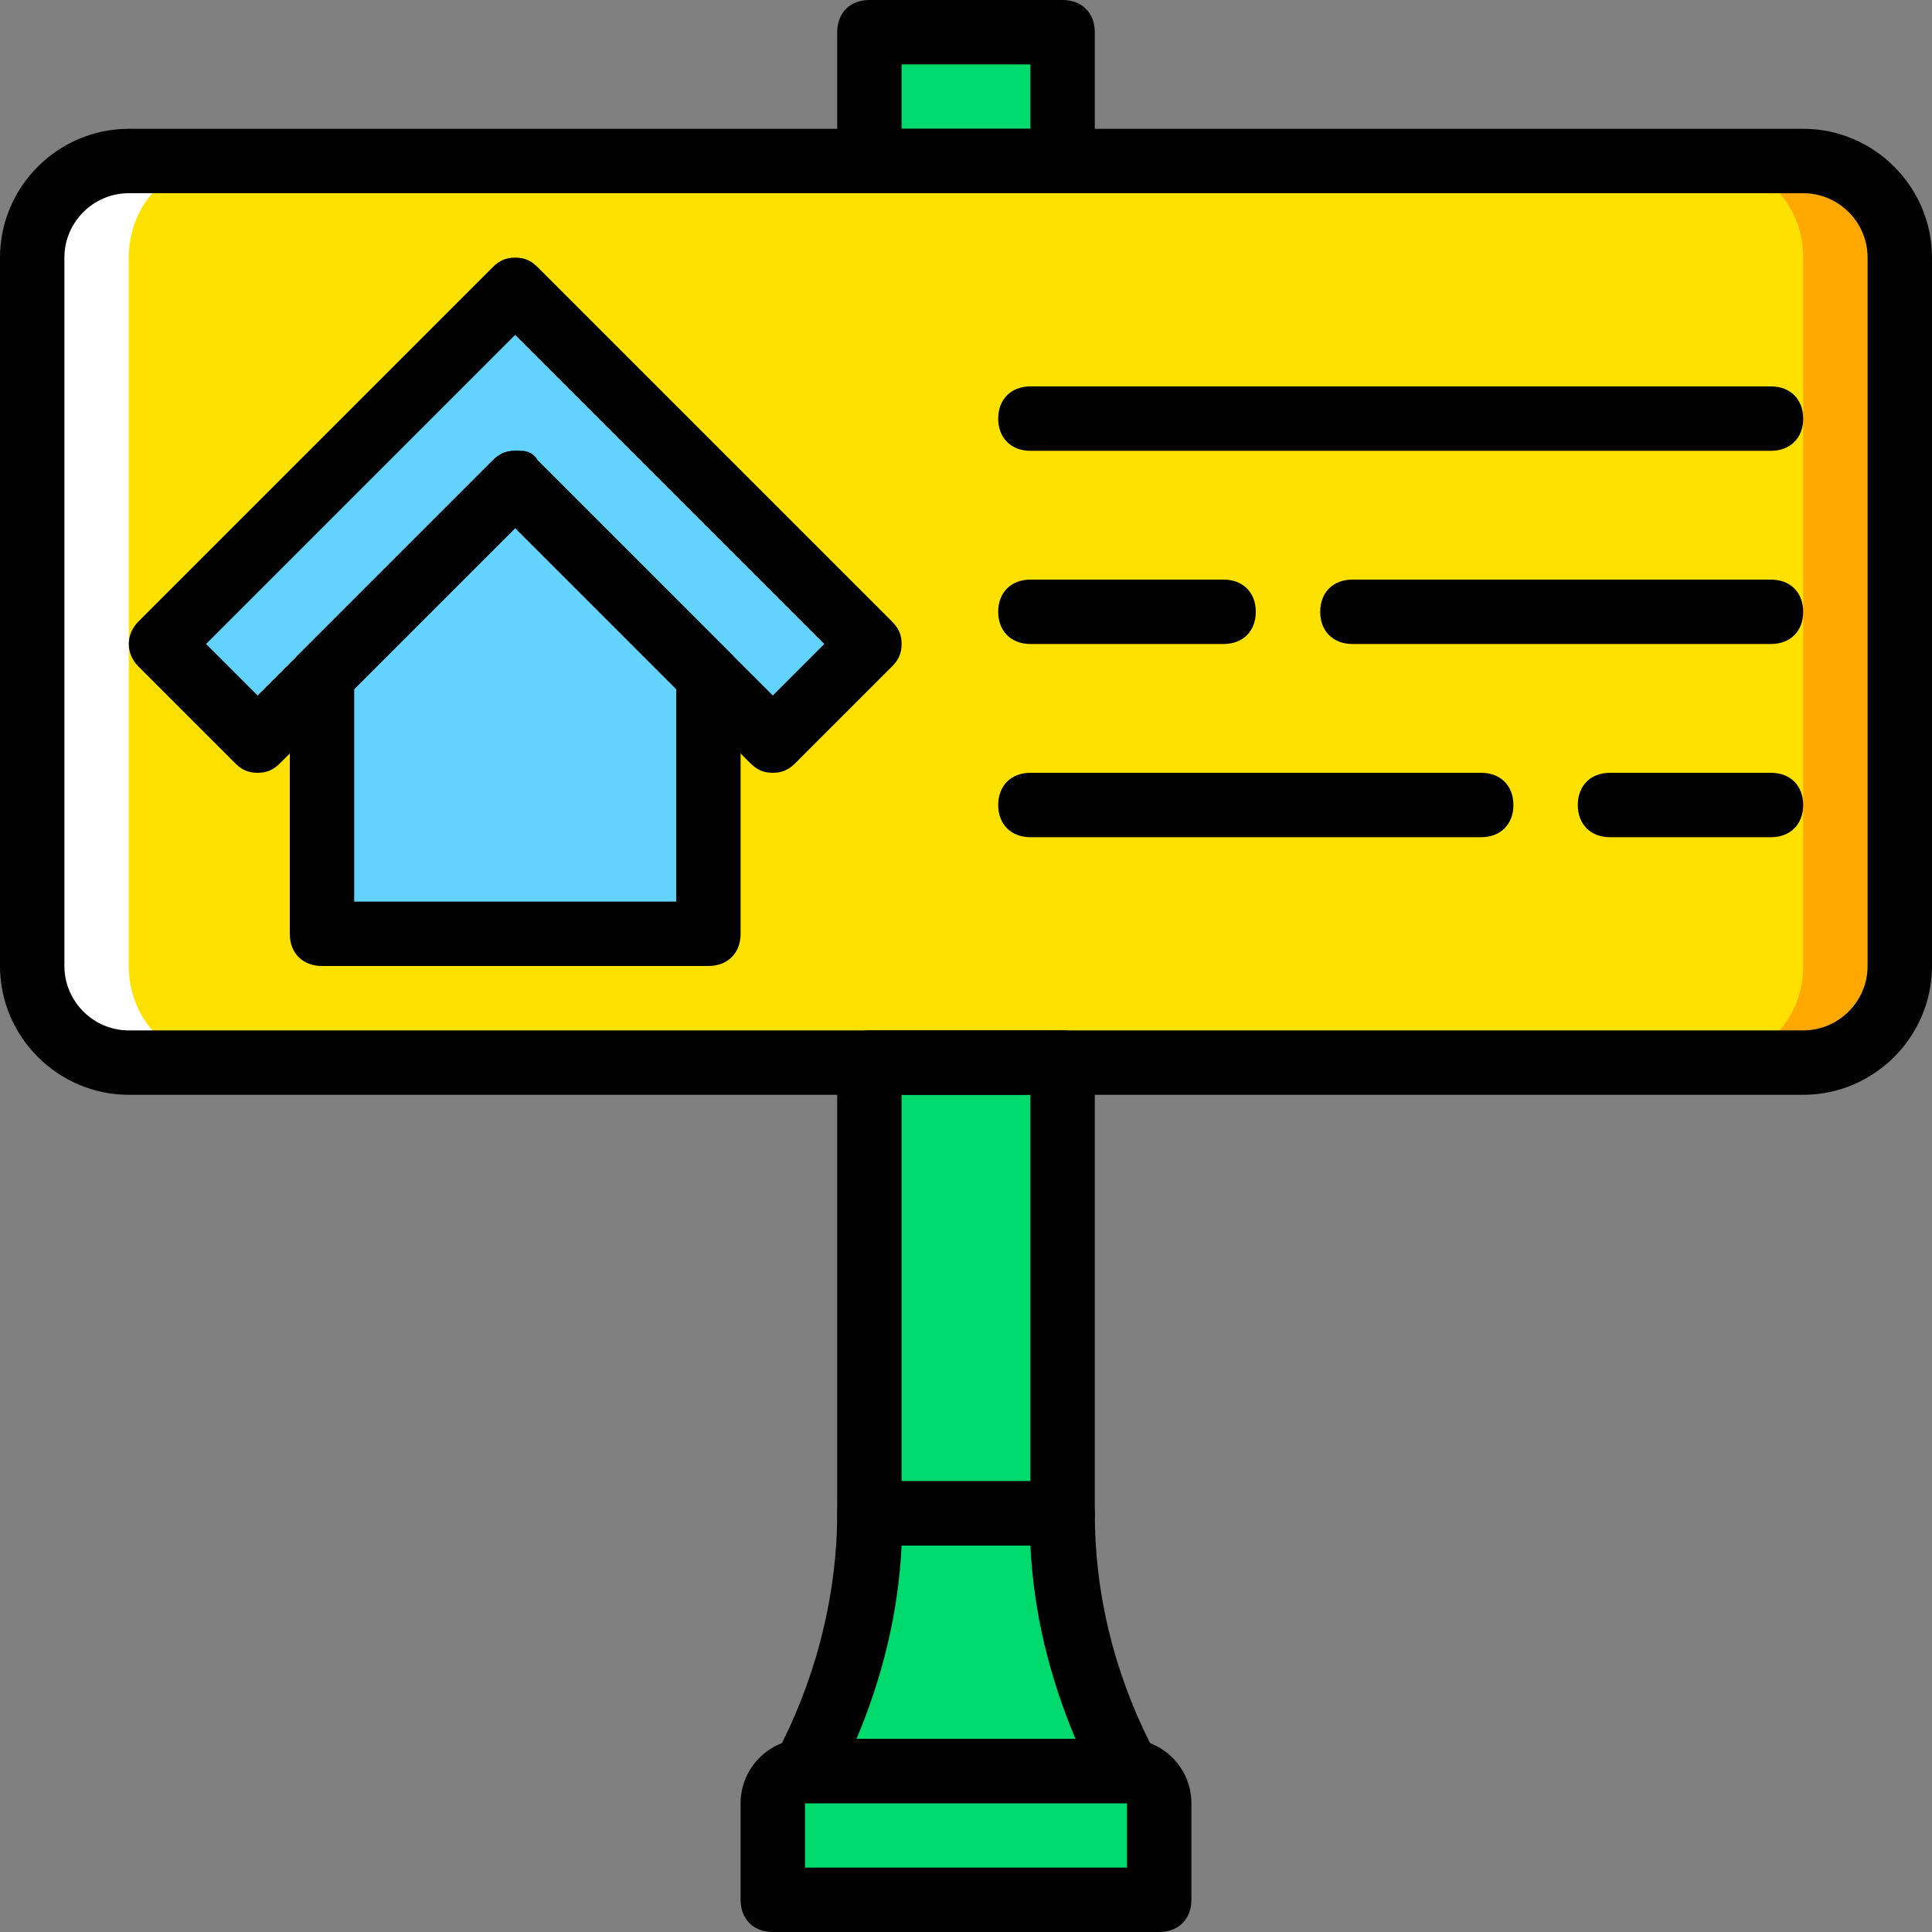
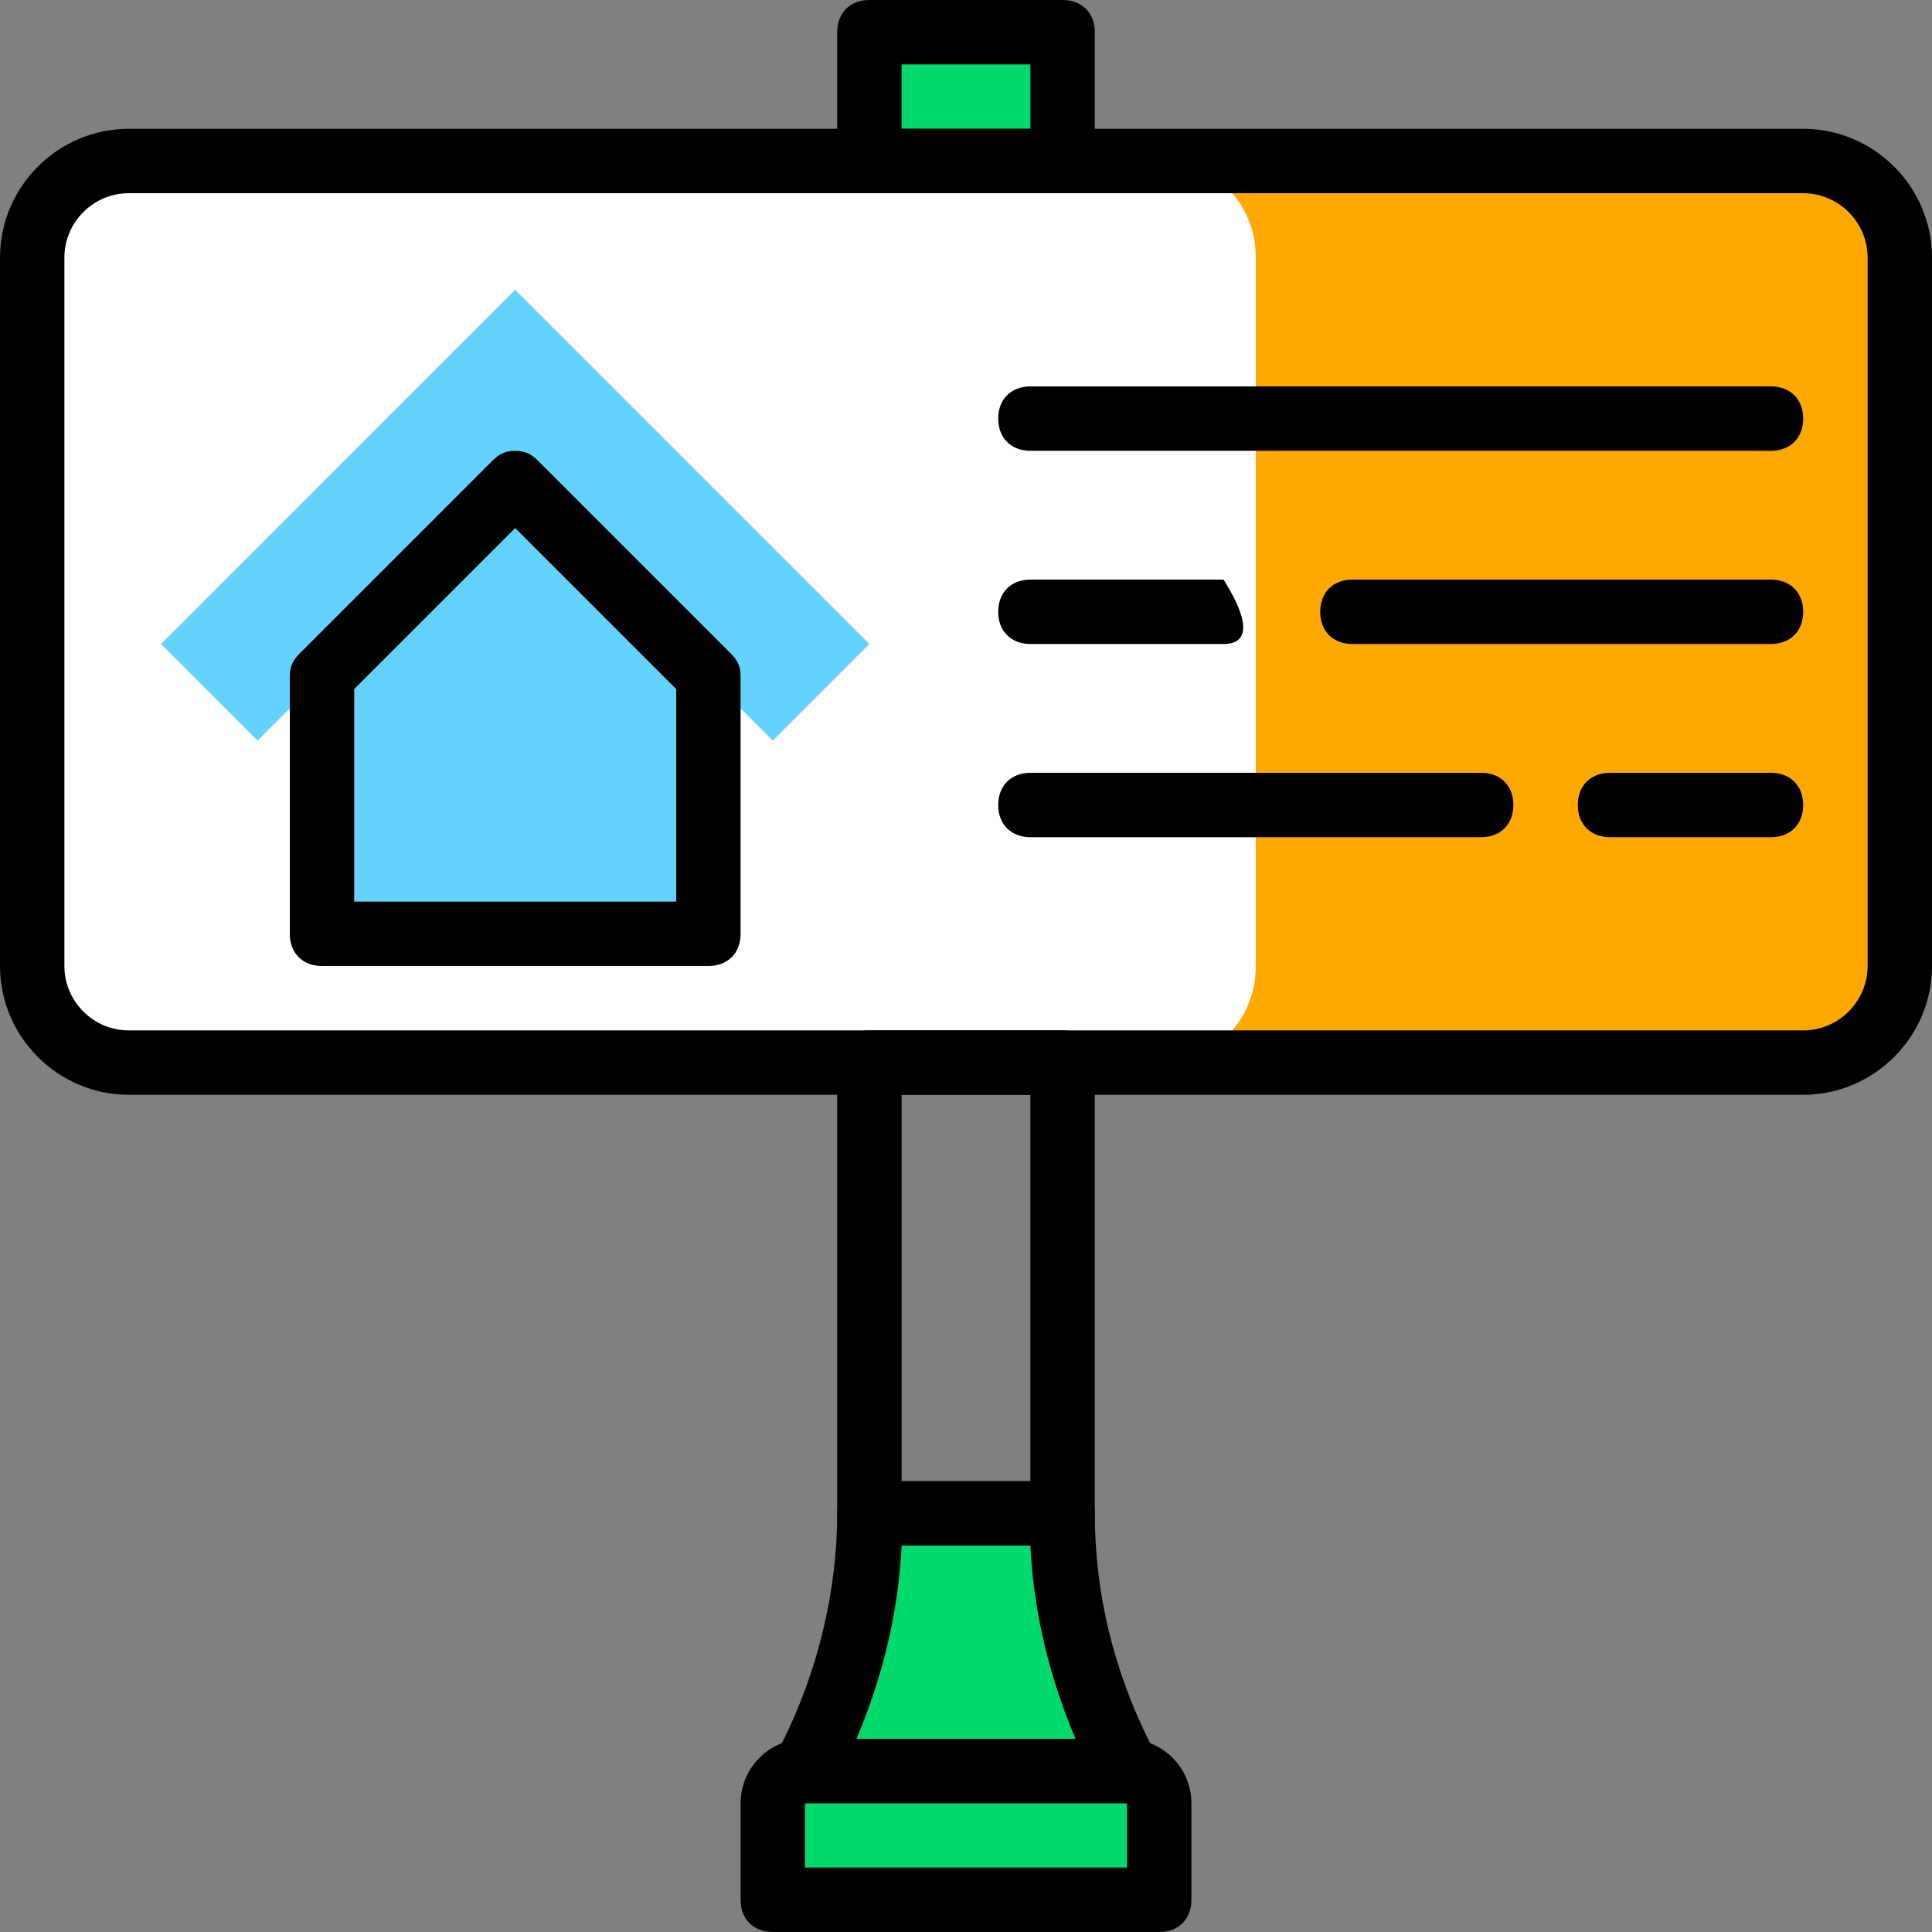
<svg xmlns="http://www.w3.org/2000/svg" height="800px" width="800px" version="1.1" id="Layer_1" viewBox="0 0 512 512" xml:space="preserve">
  <rect x="0" y="0" width="512" height="512" fill="#808080" stroke="none" />
  <g transform="translate(1 1)">
    <g>
      <path style="fill:#00DA6C;" d="M306.2,502.467H203.8v-25.6c0-5.12,4.267-8.533,8.533-8.533h85.333c5.12,0,8.533,4.267,8.533,8.533    V502.467z" />
      <path style="fill:#00DA6C;" d="M297.667,468.333h-85.333l1.707-3.413c10.24-20.48,15.36-41.813,15.36-64.853l0,0h51.2l0,0    c0,22.187,5.12,44.373,15.36,64.853L297.667,468.333z" />
      <polygon style="fill:#00DA6C;" points="229.4,41.667 280.6,41.667 280.6,7.533 229.4,7.533   " />
-       <polygon style="fill:#00DA6C;" points="229.4,400.067 280.6,400.067 280.6,280.6 229.4,280.6   " />
    </g>
    <path style="fill:#FFA800;" d="M476.867,280.6H203.8c-14.507,0-25.6-11.093-25.6-25.6V67.267c0-14.507,11.093-25.6,25.6-25.6   h273.067c14.507,0,25.6,11.093,25.6,25.6V255C502.467,269.507,491.373,280.6,476.867,280.6" />
    <path style="fill:#FFFFFF;" d="M306.2,280.6H33.133c-14.507,0-25.6-11.093-25.6-25.6V67.267c0-14.507,11.093-25.6,25.6-25.6H306.2   c14.507,0,25.6,11.093,25.6,25.6V255C331.8,269.507,320.707,280.6,306.2,280.6" />
-     <path style="fill:#FFE100;" d="M451.267,280.6H58.733c-14.507,0-25.6-11.093-25.6-25.6V67.267c0-14.507,11.093-25.6,25.6-25.6   h392.533c14.507,0,25.6,11.093,25.6,25.6V255C476.867,269.507,465.773,280.6,451.267,280.6" />
    <g>
      <polygon style="fill:#63D3FD;" points="135.533,75.8 41.667,169.667 67.267,195.267 135.533,127 135.533,127 135.533,127     203.8,195.267 229.4,169.667   " />
      <polygon style="fill:#63D3FD;" points="135.533,127 84.333,178.2 84.333,246.467 186.733,246.467 186.733,178.2   " />
    </g>
    <path d="M306.2,511H203.8c-5.12,0-8.533-3.413-8.533-8.533v-25.6c0-9.387,7.68-17.067,17.067-17.067h85.333   c9.387,0,17.067,7.68,17.067,17.067v25.6C314.733,507.587,311.32,511,306.2,511z M212.333,493.933h85.333v-17.067h-85.333V493.933z   " />
    <path d="M297.667,476.867h-85.333c-2.56,0-5.973-1.707-7.68-4.267c-1.707-2.56-1.707-5.973,0-8.533l1.707-3.413   c9.387-18.773,14.507-40.107,14.507-60.587c0-5.12,3.413-8.533,8.533-8.533h51.2c5.12,0,8.533,3.413,8.533,8.533   c0,21.333,5.12,41.813,14.507,60.587l1.707,3.413c1.707,2.56,0.853,5.973,0,8.533C304.493,475.16,300.227,476.867,297.667,476.867z    M225.987,459.8h58.027c-6.827-16.213-11.093-33.28-11.947-51.2h-34.133C237.08,426.52,232.813,443.587,225.987,459.8z" />
    <path d="M476.867,289.133H33.133C14.36,289.133-1,273.773-1,255V67.267c0-18.773,15.36-34.133,34.133-34.133h443.733   c18.773,0,34.133,15.36,34.133,34.133V255C511,273.773,495.64,289.133,476.867,289.133z M33.133,50.2   c-9.387,0-17.067,7.68-17.067,17.067V255c0,9.387,7.68,17.067,17.067,17.067h443.733c9.387,0,17.067-7.68,17.067-17.067V67.267   c0-9.387-7.68-17.067-17.067-17.067H33.133z" />
    <path d="M280.6,50.2h-51.2c-5.12,0-8.533-3.413-8.533-8.533V7.533c0-5.12,3.413-8.533,8.533-8.533h51.2   c5.12,0,8.533,3.413,8.533,8.533v34.133C289.133,46.787,285.72,50.2,280.6,50.2z M237.933,33.133h34.133V16.067h-34.133V33.133z" />
    <path d="M280.6,408.6h-51.2c-5.12,0-8.533-3.413-8.533-8.533V280.6c0-5.12,3.413-8.533,8.533-8.533h51.2   c5.12,0,8.533,3.413,8.533,8.533v119.467C289.133,405.187,285.72,408.6,280.6,408.6z M237.933,391.533h34.133v-102.4h-34.133   V391.533z" />
-     <path d="M203.8,203.8L203.8,203.8c-2.56,0-4.267-0.853-5.973-2.56l-62.293-62.293L73.24,201.24c-1.707,1.707-3.413,2.56-5.973,2.56   l0,0c-2.56,0-4.267-0.853-5.973-2.56l-25.6-25.6c-3.413-3.413-3.413-8.533,0-11.947l93.867-93.867   c1.707-1.707,3.413-2.56,5.973-2.56l0,0c2.56,0,4.267,0.853,5.973,2.56l93.867,93.867c1.707,1.707,2.56,3.413,2.56,5.973   c0,2.56-0.853,4.267-2.56,5.973l-25.6,25.6C208.067,202.947,206.36,203.8,203.8,203.8z M137.24,118.467   c1.707,0,3.413,0.853,4.267,2.56L203.8,183.32l13.653-13.653l-81.92-81.92l-81.92,81.92l13.653,13.653l62.293-62.293   c1.707-1.707,3.413-2.56,5.973-2.56l0,0C136.387,118.467,137.24,118.467,137.24,118.467z" />
    <path d="M186.733,255h-102.4c-5.12,0-8.533-3.413-8.533-8.533V178.2c0-2.56,0.853-4.267,2.56-5.973l51.2-51.2   c1.707-1.707,3.413-2.56,5.973-2.56l0,0c2.56,0,4.267,0.853,5.973,2.56l51.2,51.2c1.707,1.707,2.56,3.413,2.56,5.973v68.267   C195.267,251.587,191.853,255,186.733,255z M92.867,237.933H178.2v-56.32l-42.667-42.667l-42.667,42.667V237.933z" />
    <path d="M468.333,118.467H272.067c-5.12,0-8.533-3.413-8.533-8.533s3.413-8.533,8.533-8.533h196.267   c5.12,0,8.533,3.413,8.533,8.533S473.453,118.467,468.333,118.467z" />
    <path d="M468.333,169.667H357.4c-5.12,0-8.533-3.413-8.533-8.533c0-5.12,3.413-8.533,8.533-8.533h110.933   c5.12,0,8.533,3.413,8.533,8.533C476.867,166.253,473.453,169.667,468.333,169.667z" />
-     <path d="M323.267,169.667h-51.2c-5.12,0-8.533-3.413-8.533-8.533c0-5.12,3.413-8.533,8.533-8.533h51.2   c5.12,0,8.533,3.413,8.533,8.533C331.8,166.253,328.387,169.667,323.267,169.667z" />
+     <path d="M323.267,169.667h-51.2c-5.12,0-8.533-3.413-8.533-8.533c0-5.12,3.413-8.533,8.533-8.533h51.2   C331.8,166.253,328.387,169.667,323.267,169.667z" />
    <path d="M468.333,220.867h-42.667c-5.12,0-8.533-3.413-8.533-8.533c0-5.12,3.413-8.533,8.533-8.533h42.667   c5.12,0,8.533,3.413,8.533,8.533C476.867,217.453,473.453,220.867,468.333,220.867z" />
    <path d="M391.533,220.867H272.067c-5.12,0-8.533-3.413-8.533-8.533c0-5.12,3.413-8.533,8.533-8.533h119.467   c5.12,0,8.533,3.413,8.533,8.533C400.067,217.453,396.653,220.867,391.533,220.867z" />
  </g>
</svg>